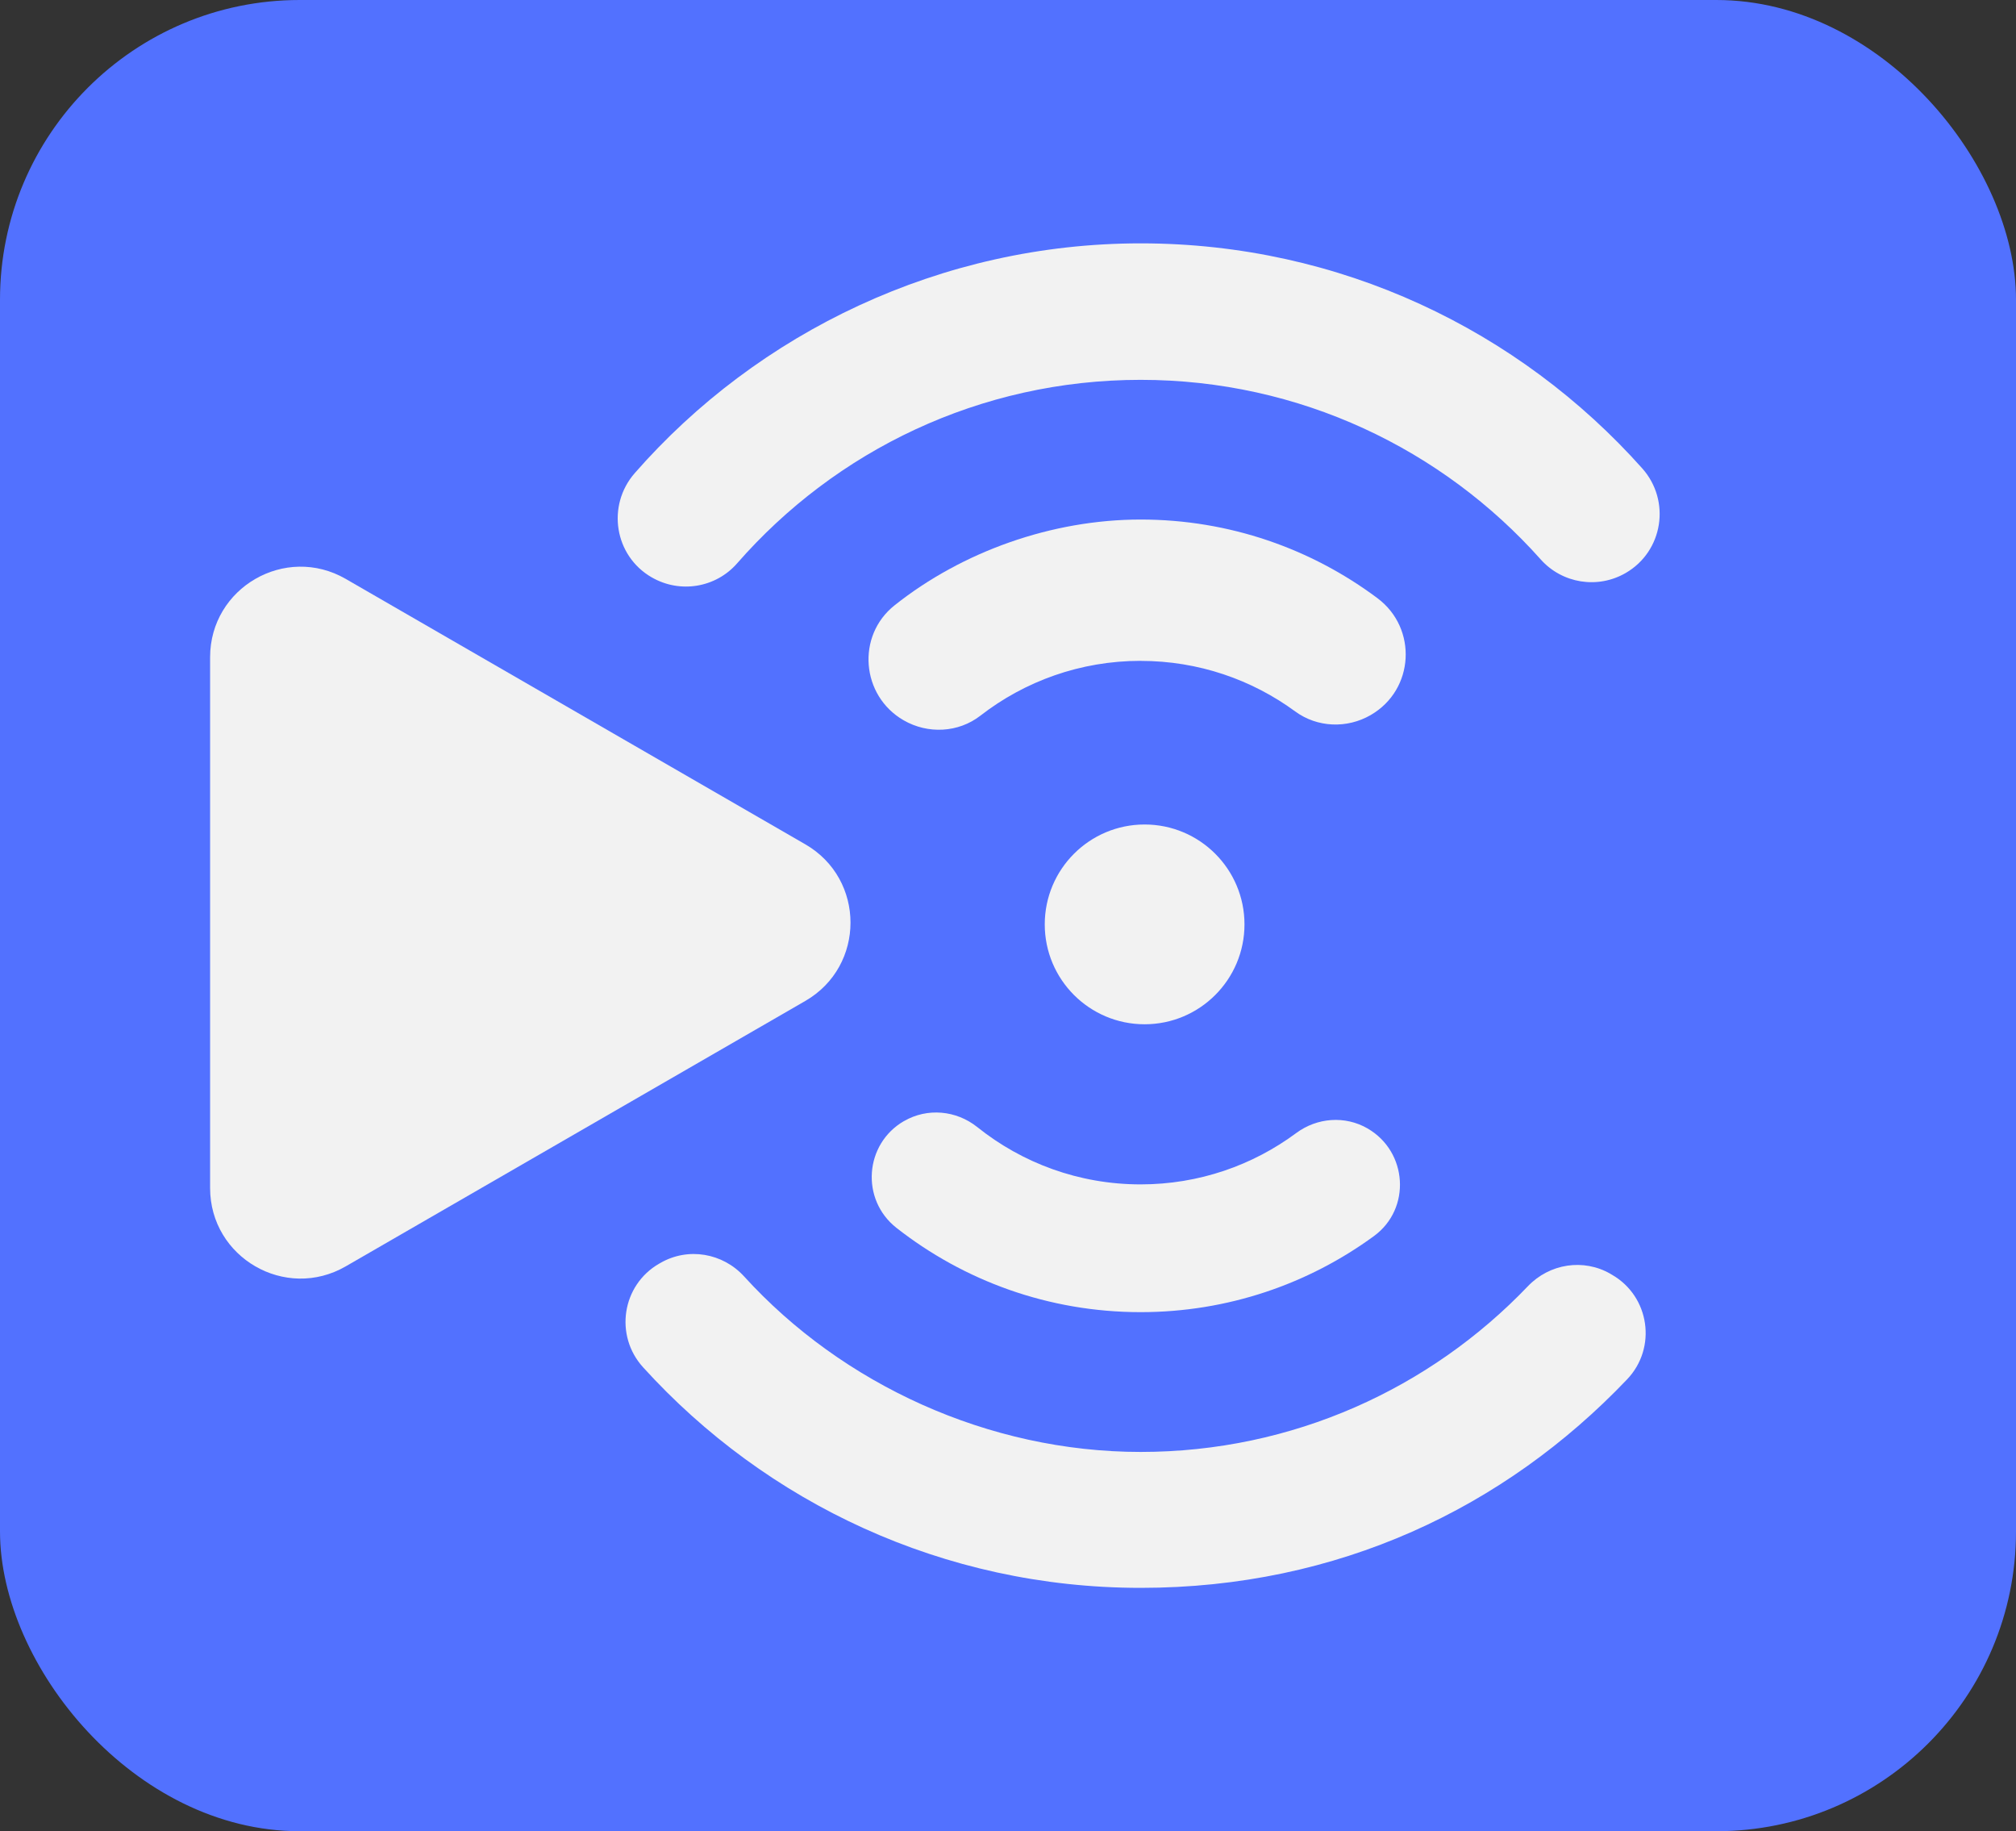
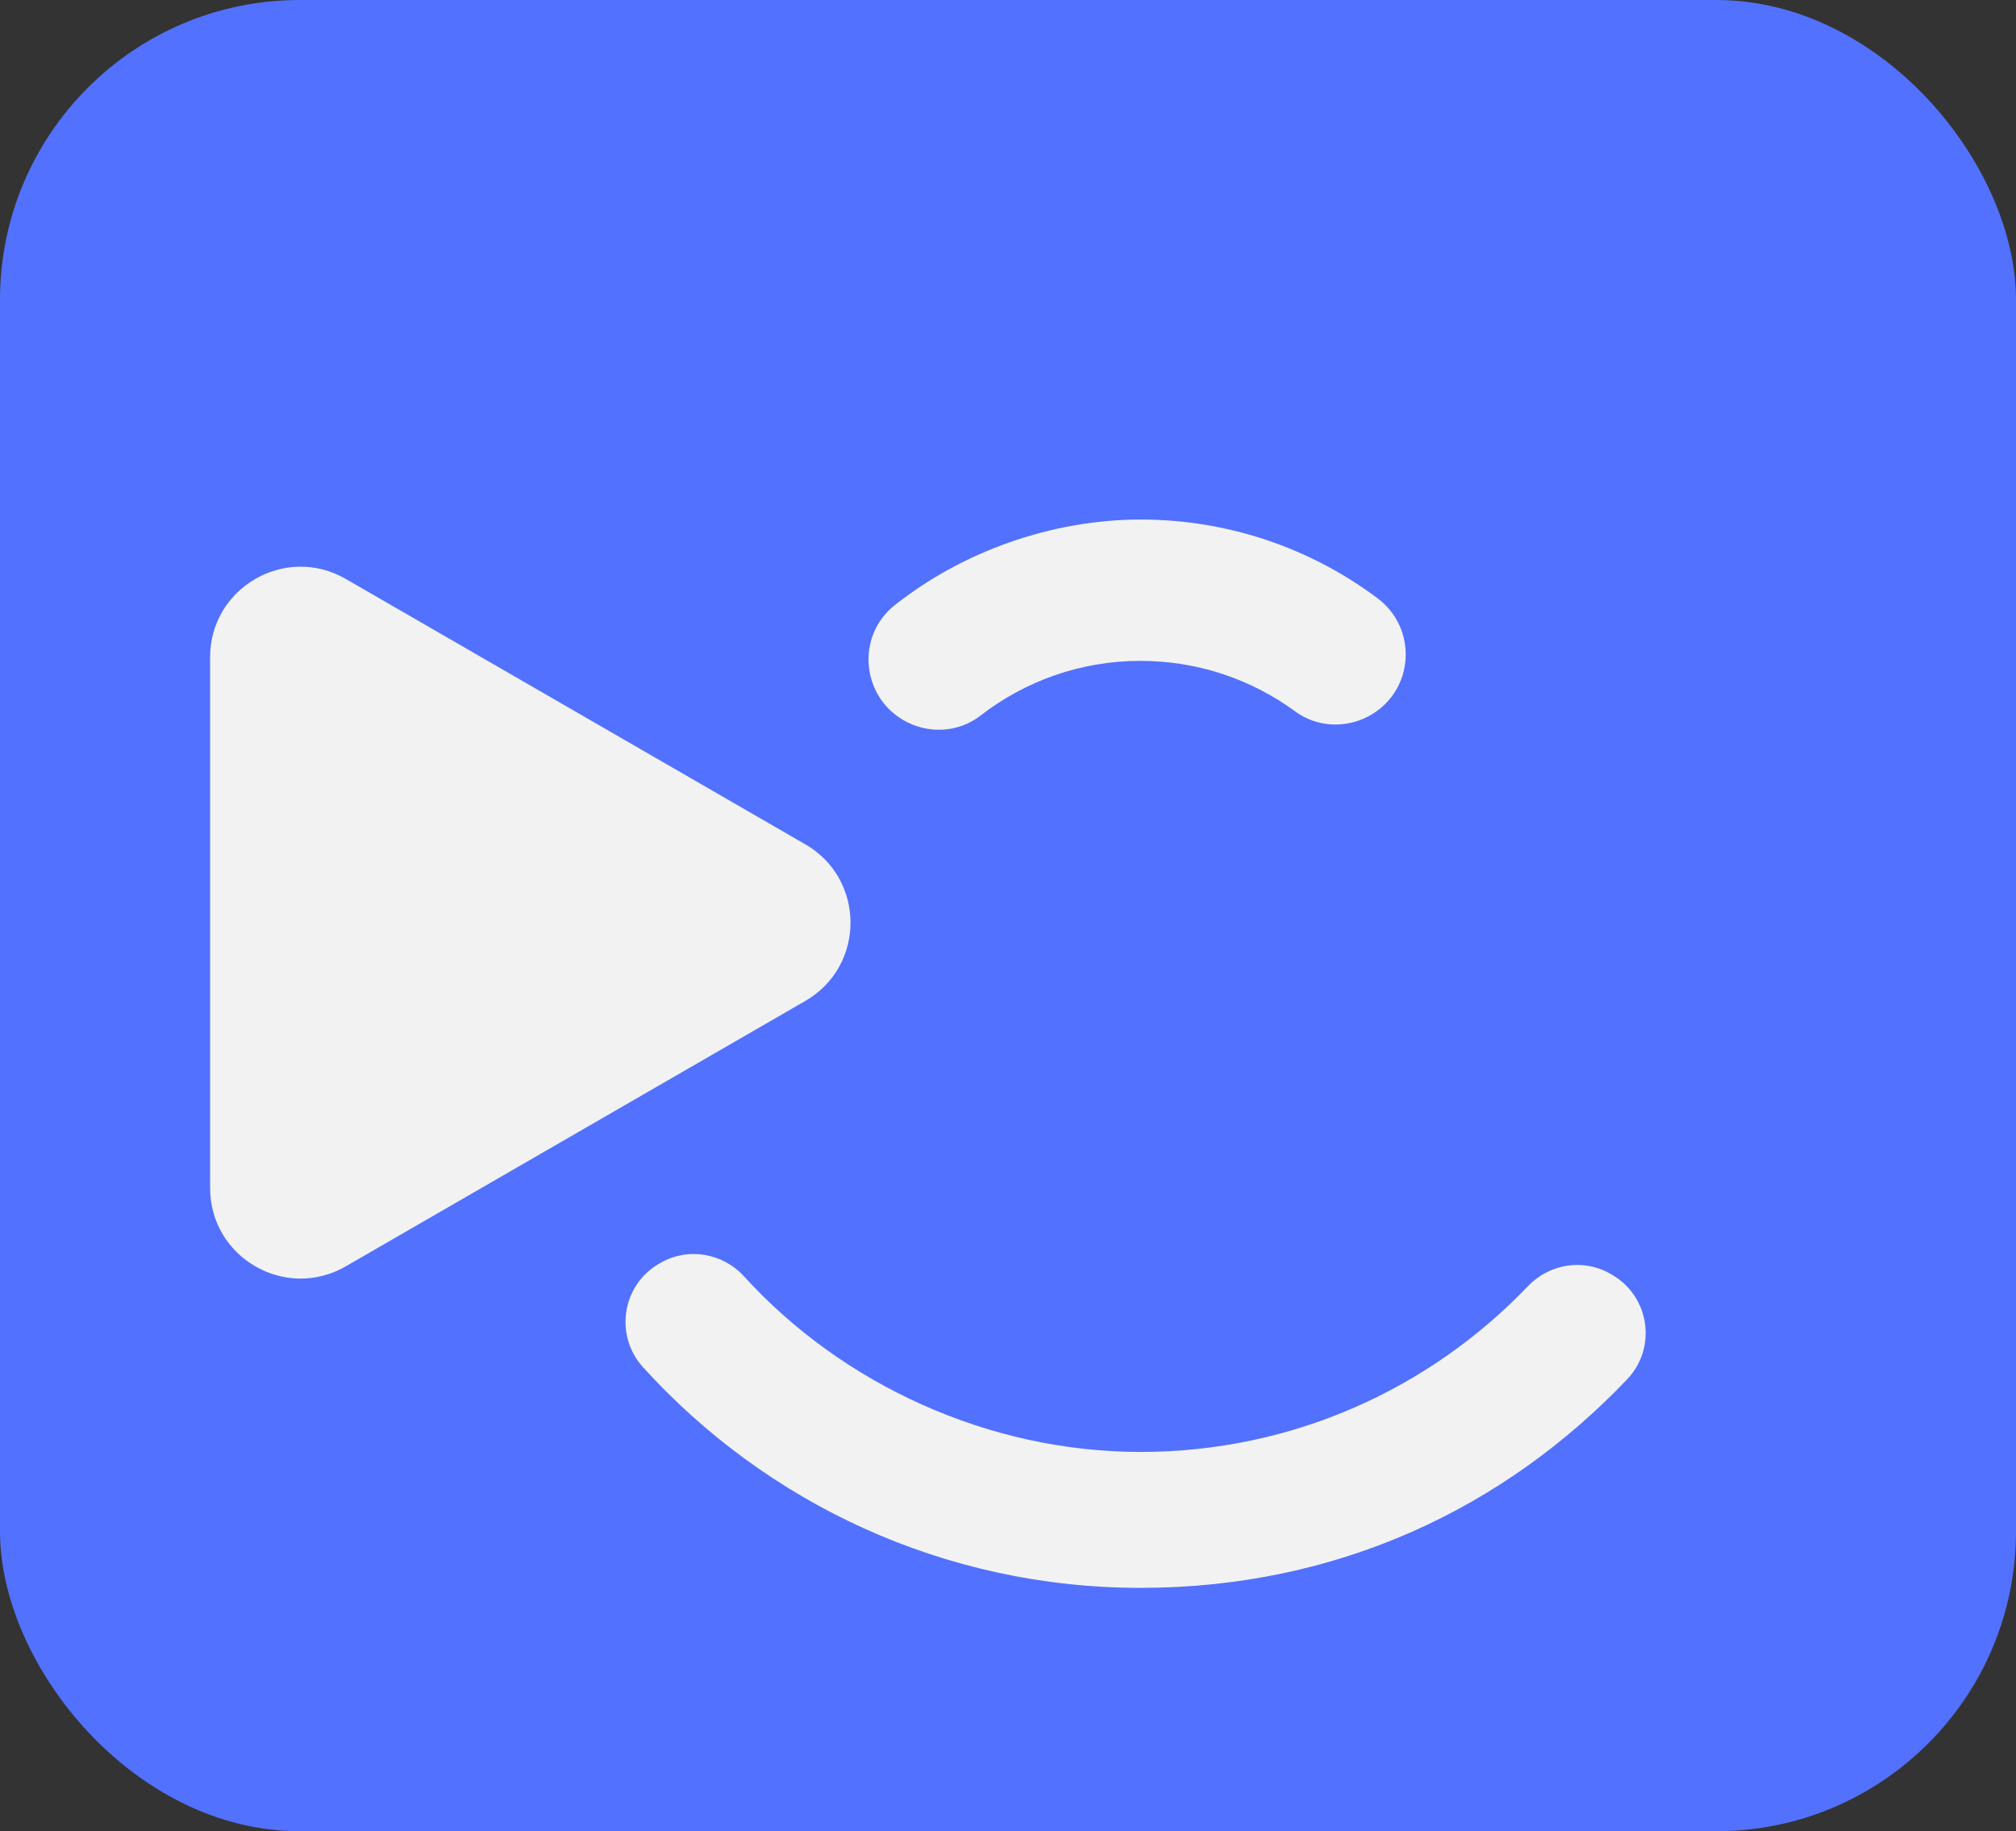
<svg xmlns="http://www.w3.org/2000/svg" id="Ebene_1" viewBox="0 0 427.57 388.28">
  <rect x="0" y="0" width="427.57" height="388.28" fill="#333333" stroke="none" />
  <defs>
    <style>.cls-1{fill:#5271ff;}.cls-2{fill:#f2f2f2;}</style>
  </defs>
  <rect class="cls-1" x="0" width="427.57" height="388.28" rx="63.56" ry="63.56" />
  <path class="cls-2" d="M170.79,179.02l-97.46-56.27c-12.79-7.38-28.77,1.85-28.77,16.61v112.54c0,14.76,15.98,23.99,28.77,16.61l97.46-56.27c12.79-7.38,12.79-25.84,0-33.22Z" />
  <path class="cls-2" d="M241.92,140.13c12.26,0,23.59,3.98,32.78,10.72,4.68,3.43,10.98,3.67,16,.77l.03-.02c9.24-5.34,9.97-18.36,1.42-24.76-14.01-10.47-31.39-16.68-50.23-16.68s-37.86,6.8-52.19,18.19c-8.15,6.47-7.1,19.17,1.91,24.37h0c5.14,2.97,11.61,2.66,16.3-.98,9.39-7.28,21.18-11.62,33.98-11.62Z" />
-   <path class="cls-2" d="M290.05,239.27c-4.78-2.76-10.7-2.31-15.13.97-9.22,6.84-20.64,10.89-33.01,10.89-13.11,0-25.15-4.55-34.64-12.15-4.45-3.56-10.59-4.13-15.52-1.28h-.02c-8.4,4.86-9.23,16.66-1.6,22.65,14.27,11.19,32.24,17.87,51.78,17.87,18.51,0,35.62-5.99,49.5-16.14,7.93-5.8,7.14-17.9-1.37-22.81h0Z" />
-   <path class="cls-2" d="M241.92,80.54c33.74,0,64.03,14.72,84.84,38.07,4.56,5.12,12.09,6.32,18.02,2.89h0c7.96-4.6,9.63-15.33,3.52-22.19-26.1-29.27-64.08-47.71-106.38-47.71s-81.16,18.85-107.29,48.71c-6.02,6.88-4.34,17.54,3.59,22.11h.01c5.98,3.46,13.58,2.22,18.12-2.99,20.83-23.83,51.43-38.89,85.57-38.89Z" />
  <path class="cls-2" d="M341.57,270.1c-5.74-3.31-12.94-2.17-17.52,2.62-20.69,21.64-49.83,35.14-82.13,35.14s-63.3-14.35-84.09-37.2c-4.55-5-11.9-6.25-17.75-2.88l-.3.17c-7.89,4.55-9.51,15.22-3.39,21.96,26.07,28.72,63.68,46.77,105.53,46.77s77.22-16.98,103.17-44.21c6.37-6.68,4.8-17.56-3.19-22.17l-.33-.19Z" />
-   <circle class="cls-2" cx="242.76" cy="196" r="21.18" />
</svg>